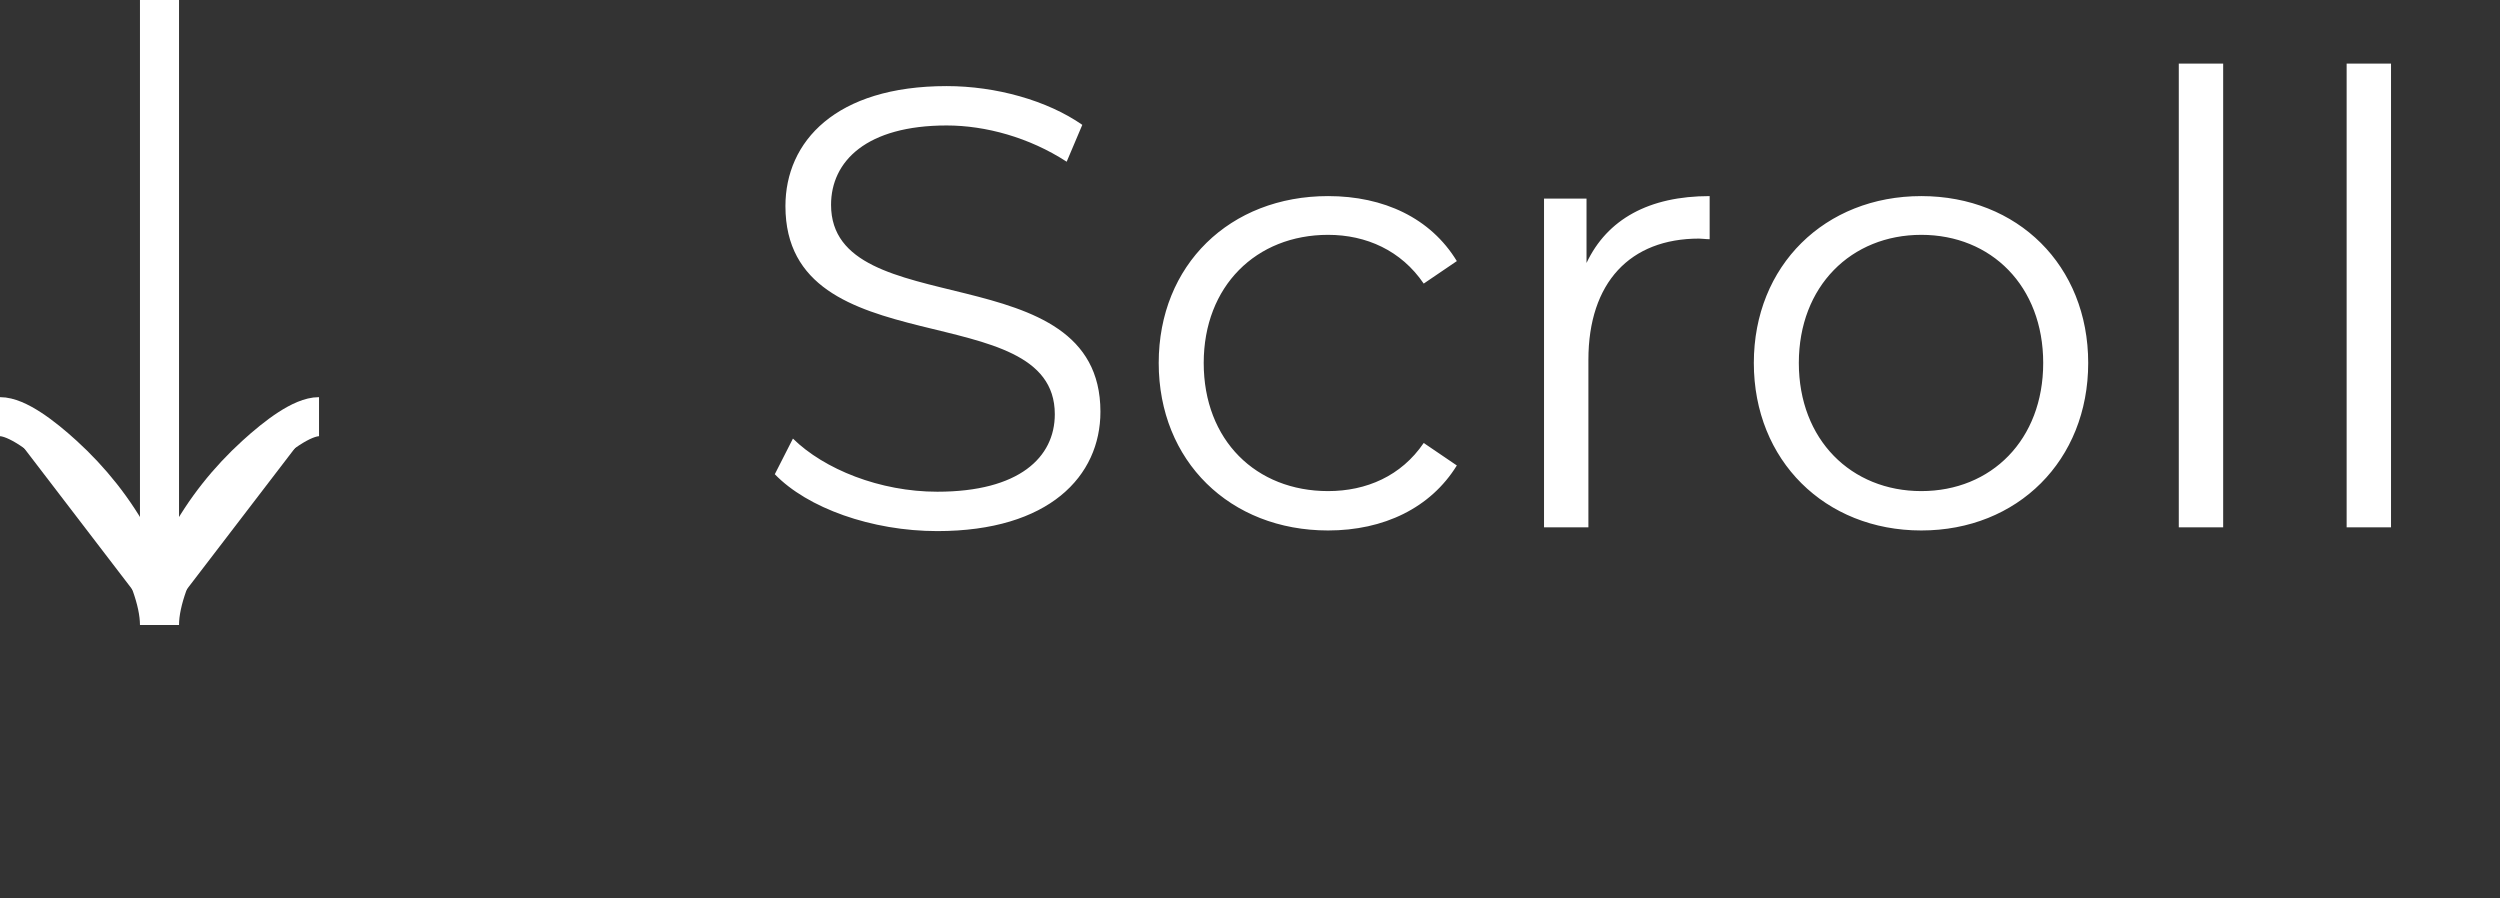
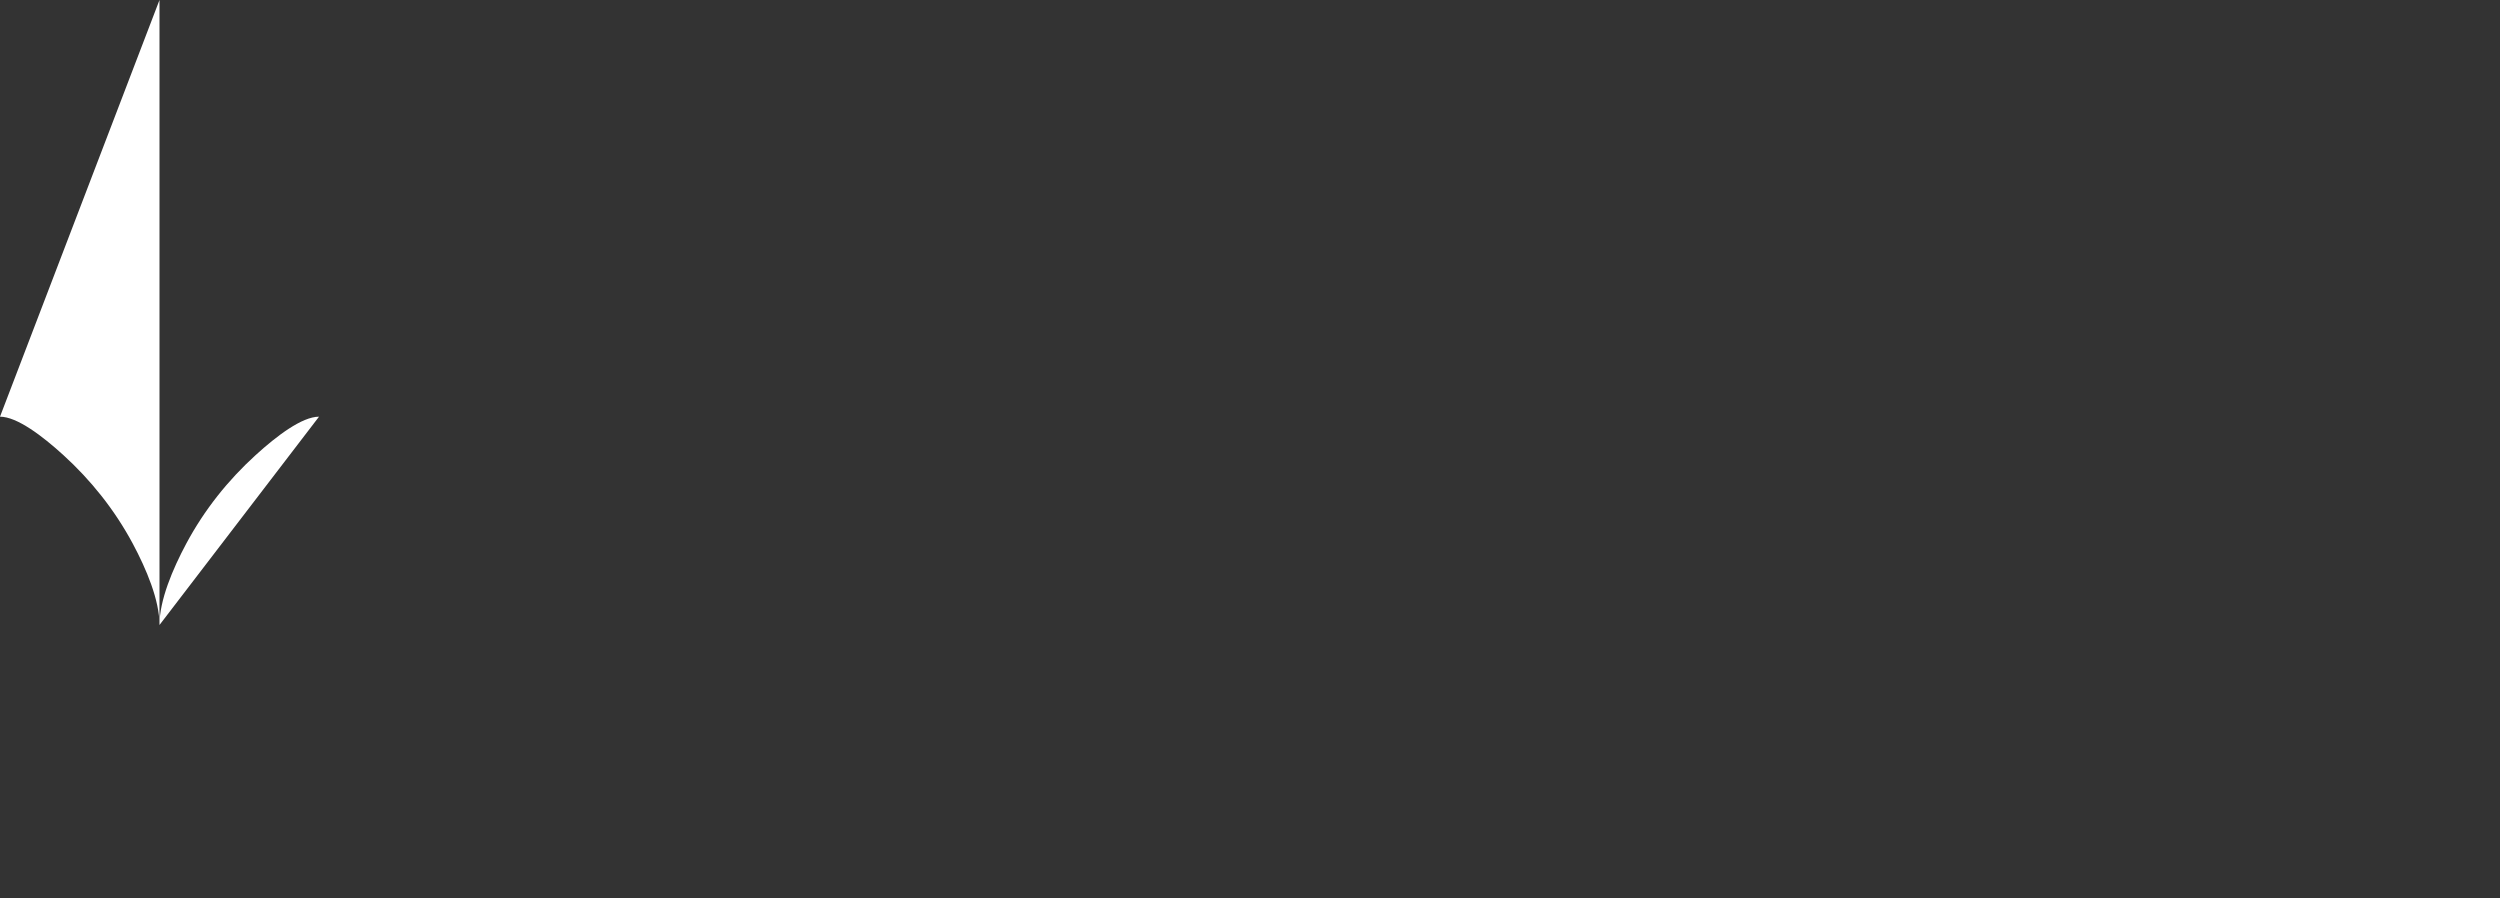
<svg xmlns="http://www.w3.org/2000/svg" width="64" height="23" viewBox="0 0 64 23" fill="none">
  <rect x="0" y="0" width="64" height="23" fill="#333333" stroke="none" />
-   <path d="M8.167 10.667C7.734 10.667 7.088 11.155 6.545 11.65C5.845 12.286 5.234 13.046 4.768 13.917C4.419 14.571 4.083 15.363 4.083 16M4.083 16C4.083 15.363 3.748 14.57 3.399 13.917C2.932 13.046 2.321 12.286 1.622 11.65C1.079 11.155 0.432 10.667 2.04934e-05 10.667M4.083 16L4.083 5.96698e-07L4.083 16Z" fill="white" />
-   <path d="M8.167 10.667C7.734 10.667 7.088 11.155 6.545 11.65C5.845 12.286 5.234 13.046 4.768 13.917C4.419 14.571 4.083 15.363 4.083 16M4.083 16C4.083 15.363 3.748 14.57 3.399 13.917C2.932 13.046 2.321 12.286 1.622 11.65C1.079 11.155 0.432 10.667 2.0255e-05 10.667M4.083 16L4.083 5.96698e-07" stroke="white" />
-   <path d="M23.995 13.596C22.315 13.596 20.667 13.004 19.835 12.14L20.299 11.228C21.099 12.012 22.523 12.588 23.995 12.588C26.091 12.588 27.003 11.708 27.003 10.604C27.003 7.532 20.107 9.42 20.107 5.276C20.107 3.628 21.387 2.204 24.235 2.204C25.499 2.204 26.811 2.572 27.707 3.196L27.307 4.14C26.347 3.516 25.227 3.212 24.235 3.212C22.187 3.212 21.275 4.124 21.275 5.244C21.275 8.316 28.171 6.46 28.171 10.54C28.171 12.188 26.859 13.596 23.995 13.596ZM33.999 13.58C31.487 13.58 29.663 11.804 29.663 9.292C29.663 6.78 31.487 5.02 33.999 5.02C35.423 5.02 36.623 5.58 37.295 6.684L36.447 7.26C35.871 6.412 34.975 6.012 33.999 6.012C32.159 6.012 30.815 7.324 30.815 9.292C30.815 11.276 32.159 12.572 33.999 12.572C34.975 12.572 35.871 12.188 36.447 11.34L37.295 11.916C36.623 13.004 35.423 13.58 33.999 13.58ZM40.615 6.732C41.143 5.612 42.215 5.02 43.767 5.02V6.124C43.671 6.124 43.575 6.108 43.495 6.108C41.735 6.108 40.663 7.228 40.663 9.212V13.5H39.527V5.084H40.615V6.732ZM49.185 13.58C46.721 13.58 44.898 11.788 44.898 9.292C44.898 6.796 46.721 5.02 49.185 5.02C51.65 5.02 53.458 6.796 53.458 9.292C53.458 11.788 51.65 13.58 49.185 13.58ZM49.185 12.572C50.977 12.572 52.306 11.26 52.306 9.292C52.306 7.324 50.977 6.012 49.185 6.012C47.394 6.012 46.05 7.324 46.05 9.292C46.05 11.26 47.394 12.572 49.185 12.572ZM55.777 13.5V1.628H56.913V13.5H55.777ZM60.074 13.5V1.628H61.21V13.5H60.074Z" fill="white" />
+   <path d="M8.167 10.667C7.734 10.667 7.088 11.155 6.545 11.65C5.845 12.286 5.234 13.046 4.768 13.917C4.419 14.571 4.083 15.363 4.083 16M4.083 16C4.083 15.363 3.748 14.57 3.399 13.917C2.932 13.046 2.321 12.286 1.622 11.65C1.079 11.155 0.432 10.667 2.04934e-05 10.667L4.083 5.96698e-07L4.083 16Z" fill="white" />
</svg>